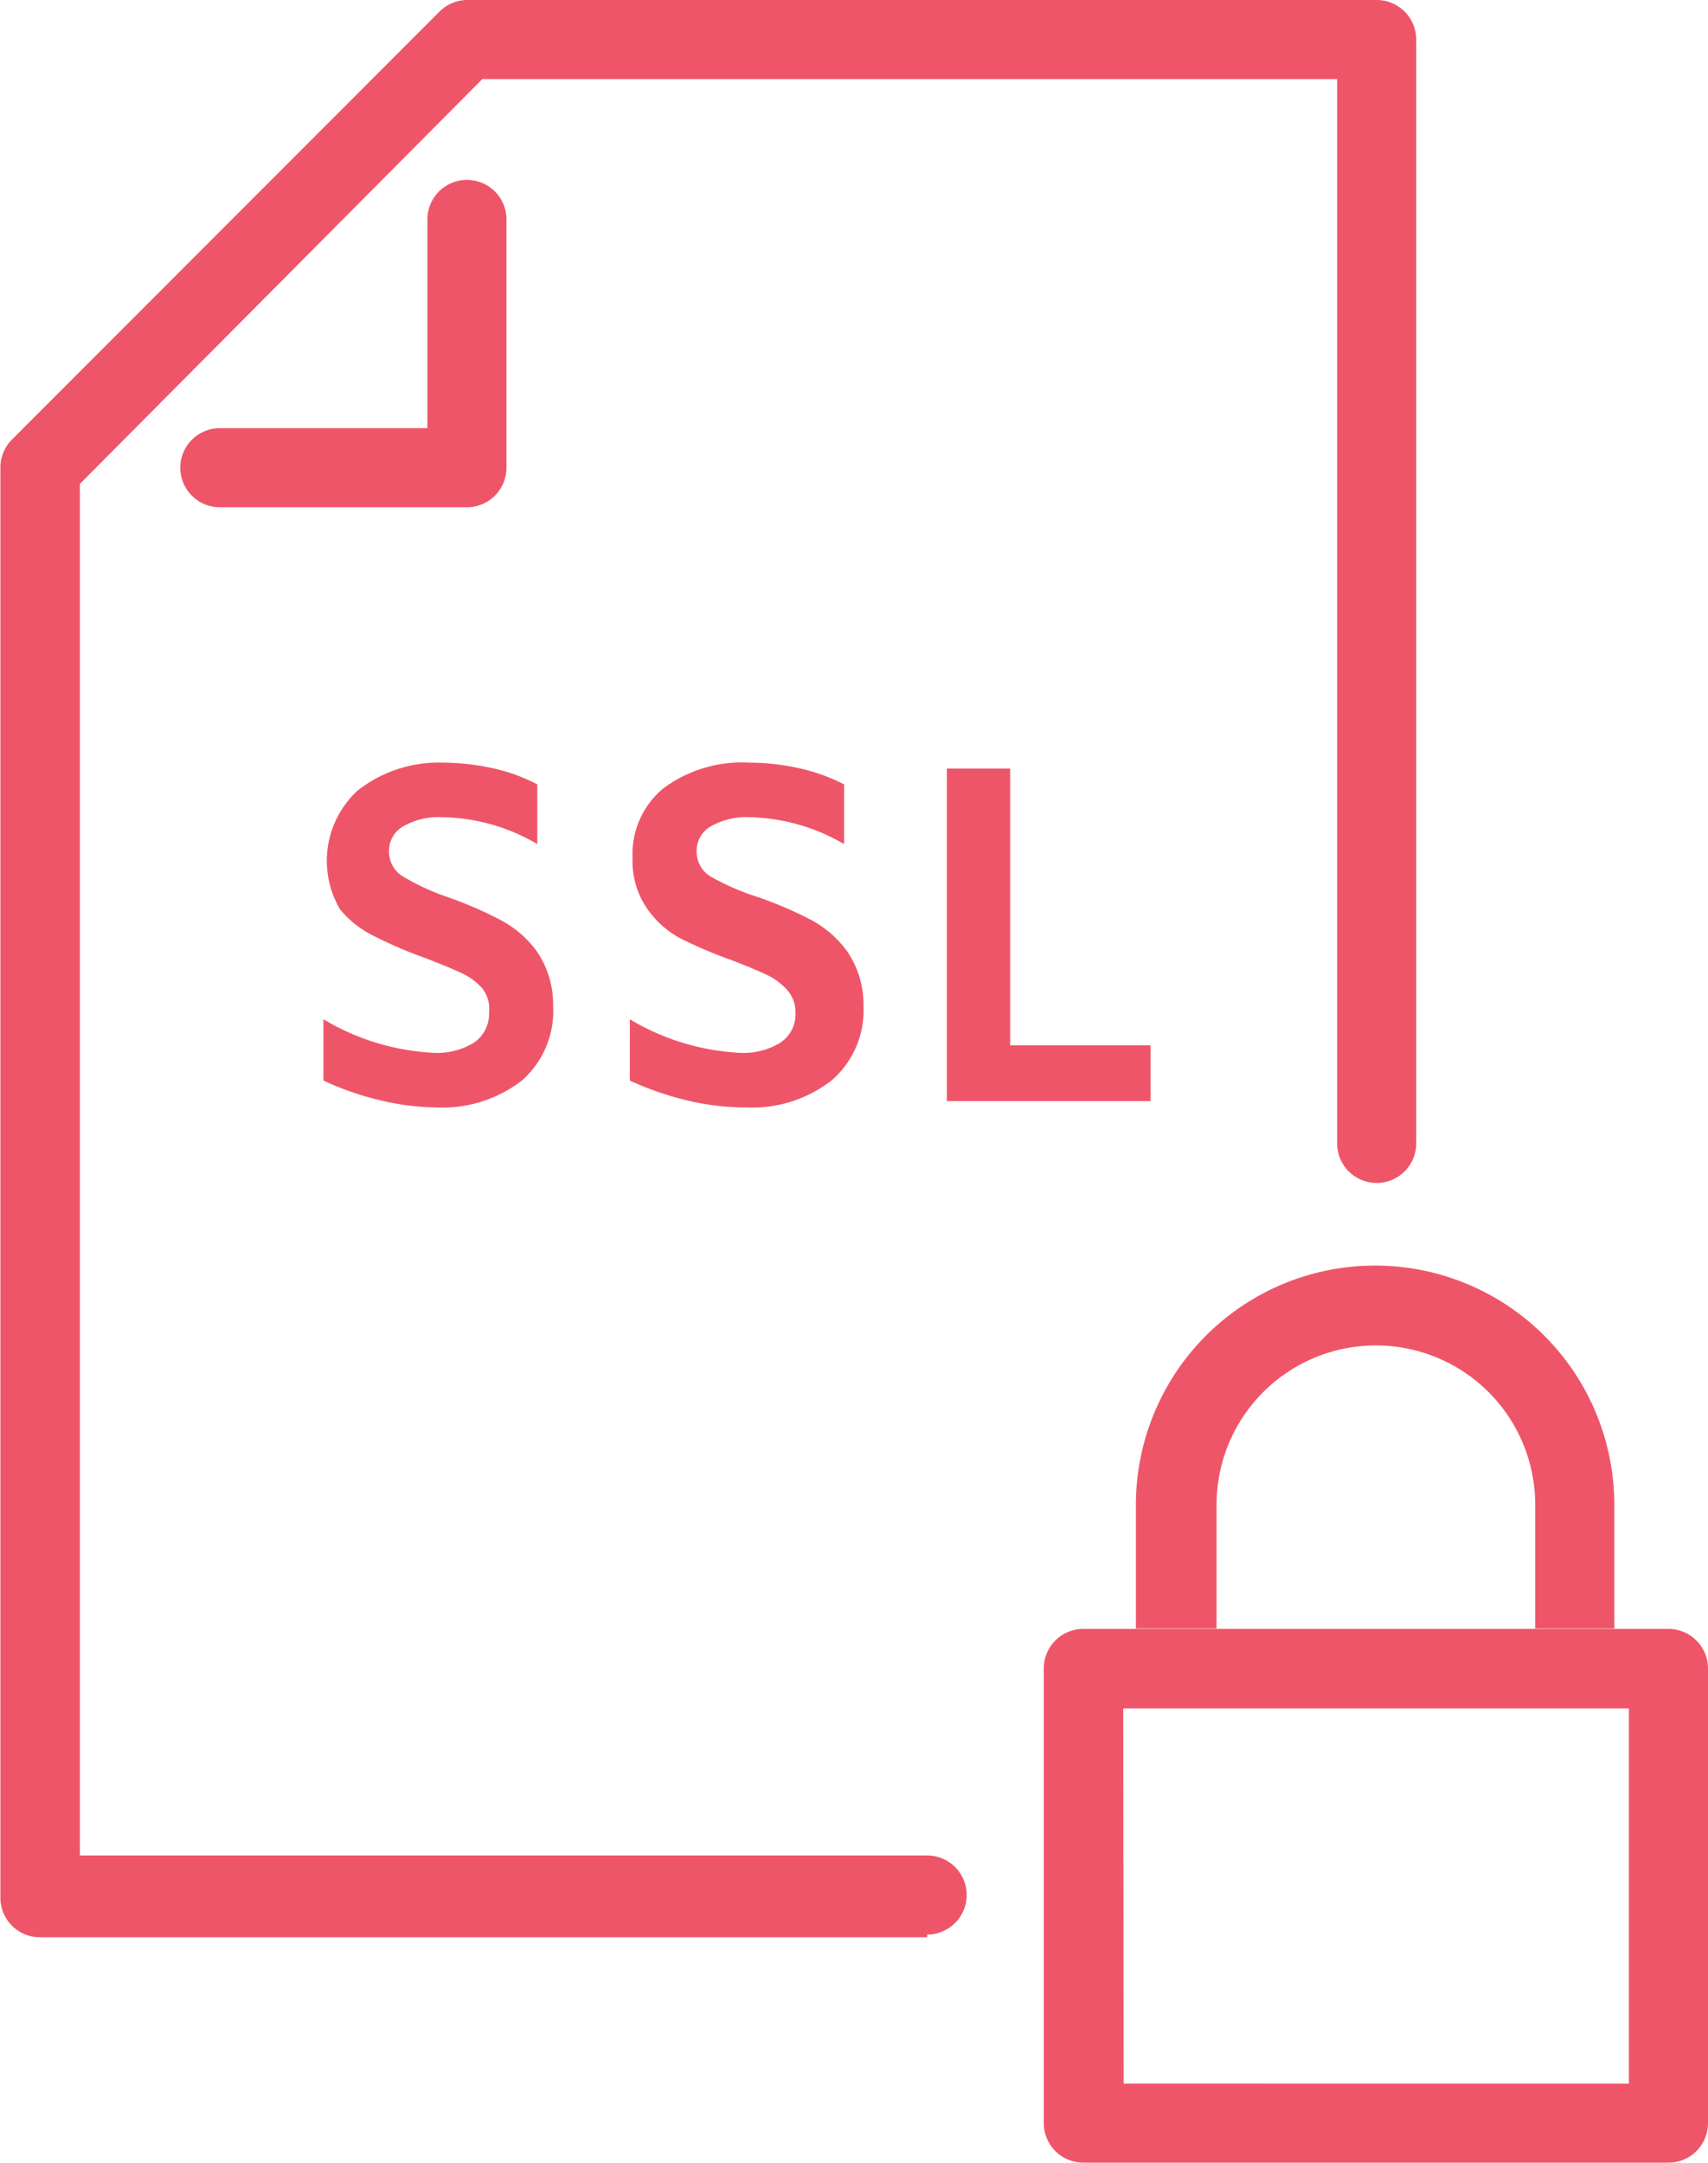
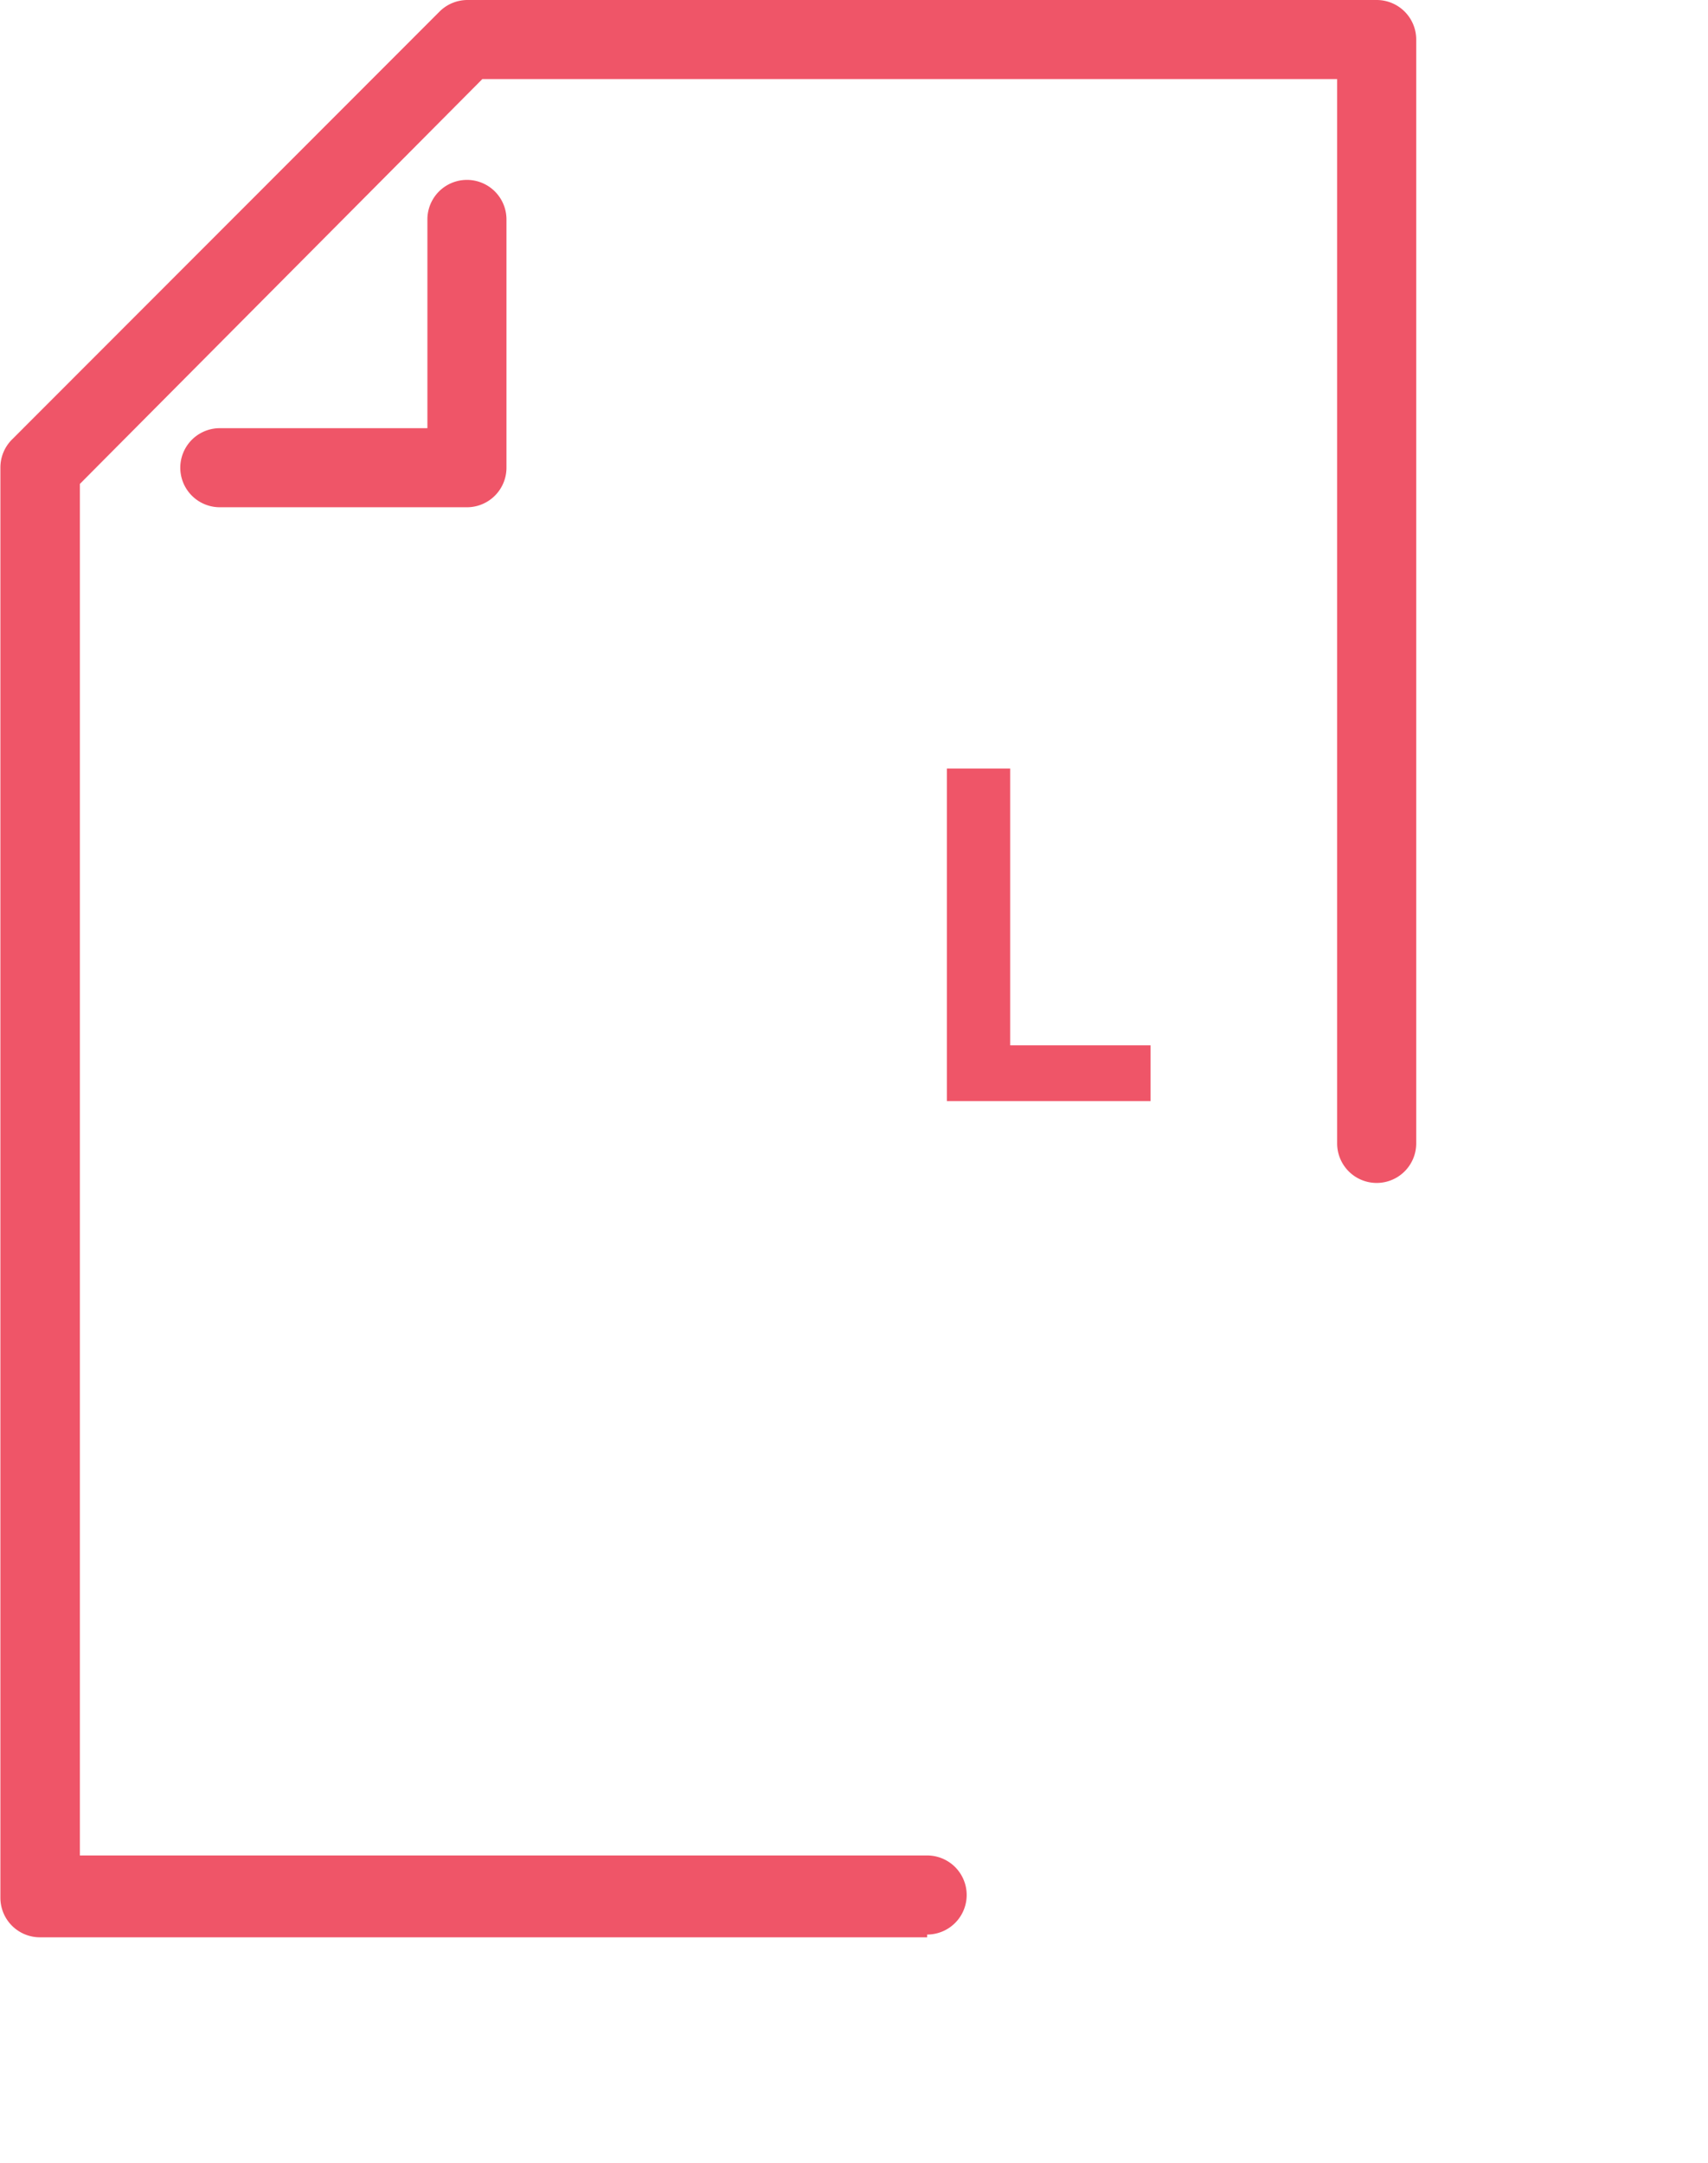
<svg xmlns="http://www.w3.org/2000/svg" id="Layer_1" data-name="Layer 1" viewBox="0 0 43.2 54.7">
  <defs>
    <style>.cls-1{fill:#ef5568;}</style>
  </defs>
  <title>SSL</title>
  <path class="cls-1" d="M32.25,53H9.81a1,1,0,0,1-1-1V15.82a1,1,0,0,1,.3-.71L19.91,4.3a1,1,0,0,1,.71-.3h23a1,1,0,0,1,1,1V32.92a1,1,0,0,1-2,0V6H21L10.82,16.24V50.93H32.25a1,1,0,0,1,0,2Z" transform="translate(-8.8 -4)" />
-   <path class="cls-1" d="M18.42,31.83a7.42,7.42,0,0,1-1.44-.5V29.78a6,6,0,0,0,2.81.85,1.77,1.77,0,0,0,1-.26.88.88,0,0,0,.38-.76A.84.84,0,0,0,21,29a1.62,1.62,0,0,0-.53-.39c-.21-.1-.51-.22-.89-.37a10.81,10.81,0,0,1-1.29-.55A2.55,2.55,0,0,1,17.4,27a2.42,2.42,0,0,1,.44-3A3.31,3.31,0,0,1,20,23.29a6,6,0,0,1,1.26.14,4.46,4.46,0,0,1,1.13.41v1.51A4.87,4.87,0,0,0,20,24.67a1.8,1.8,0,0,0-1,.23.71.71,0,0,0-.36.63.73.73,0,0,0,.37.65,6,6,0,0,0,1.14.52,9.84,9.84,0,0,1,1.33.58,2.65,2.65,0,0,1,.91.8,2.39,2.39,0,0,1,.4,1.37A2.34,2.34,0,0,1,22,31.33a3.28,3.28,0,0,1-2.17.68A6.3,6.3,0,0,1,18.42,31.83Z" transform="translate(-8.8 -4)" />
-   <path class="cls-1" d="M26.17,31.83a7.66,7.66,0,0,1-1.44-.5V29.78a6,6,0,0,0,2.81.85,1.77,1.77,0,0,0,1-.26.86.86,0,0,0,.38-.76.84.84,0,0,0-.21-.57,1.62,1.62,0,0,0-.53-.39c-.21-.1-.5-.22-.89-.37A11.58,11.58,0,0,1,26,27.73a2.43,2.43,0,0,1-.84-.76,2.1,2.1,0,0,1-.36-1.27,2.15,2.15,0,0,1,.79-1.77,3.33,3.33,0,0,1,2.16-.64,5.86,5.86,0,0,1,1.26.14,4.68,4.68,0,0,1,1.14.41v1.51a4.93,4.93,0,0,0-2.37-.68,1.82,1.82,0,0,0-1,.23.71.71,0,0,0-.36.63.73.73,0,0,0,.37.65A6.36,6.36,0,0,0,28,26.7a10,10,0,0,1,1.34.58,2.71,2.71,0,0,1,.9.8,2.39,2.39,0,0,1,.4,1.37,2.34,2.34,0,0,1-.81,1.88,3.28,3.28,0,0,1-2.17.68A6.3,6.3,0,0,1,26.17,31.83Z" transform="translate(-8.8 -4)" />
  <path class="cls-1" d="M32.75,23.44h1.6v7H37.9v1.41H32.75Z" transform="translate(-8.8 -4)" />
  <path class="cls-1" d="M20.62,16.83H14.36a1,1,0,1,1,0-2h5.25V9.55a1,1,0,1,1,2,0v6.27A1,1,0,0,1,20.62,16.83Z" transform="translate(-8.8 -4)" />
-   <path class="cls-1" d="M51,58.7H36.2a1,1,0,0,1-1-1V46.2a1,1,0,0,1,1-1H51a1,1,0,0,1,1,1V57.69A1,1,0,0,1,51,58.7Zm-13.78-2H50V47.21H37.21Z" transform="translate(-8.8 -4)" />
-   <path class="cls-1" d="M39.57,45.19V42.06a4,4,0,0,1,8.06,0v3.13h2V42.06a6.05,6.05,0,1,0-12.1,0v3.13Z" transform="translate(-8.8 -4)" />
</svg>